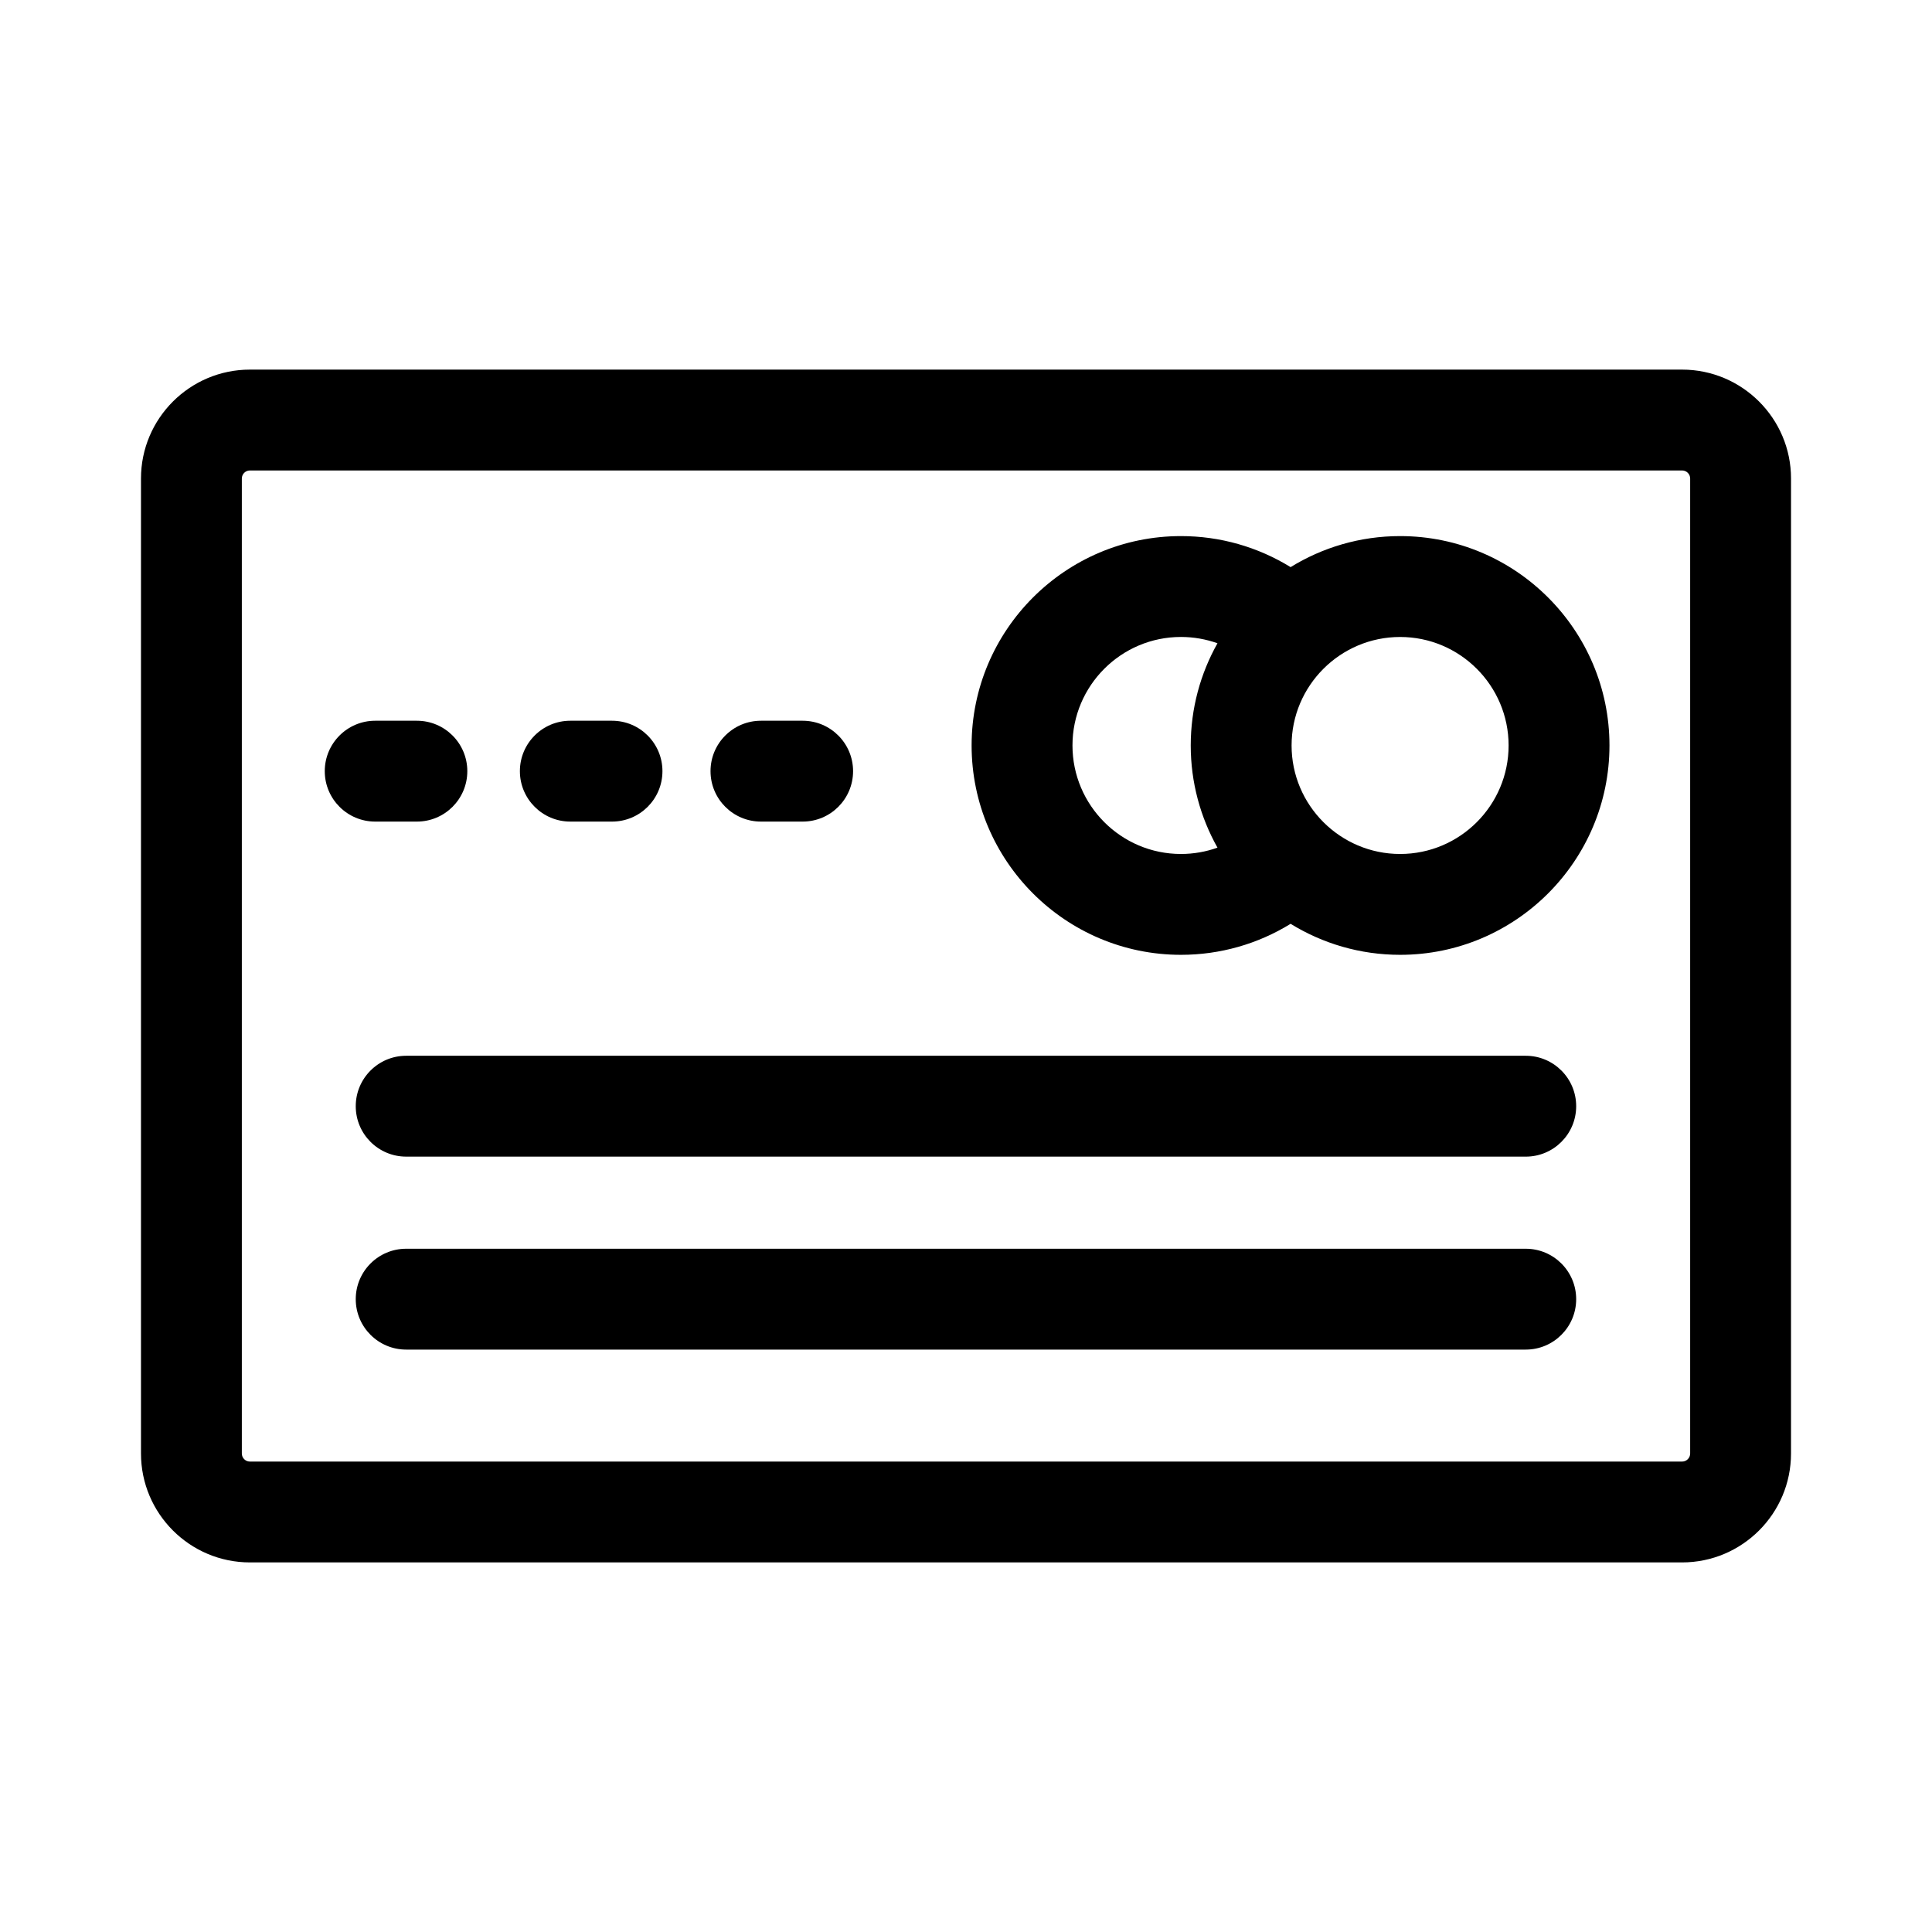
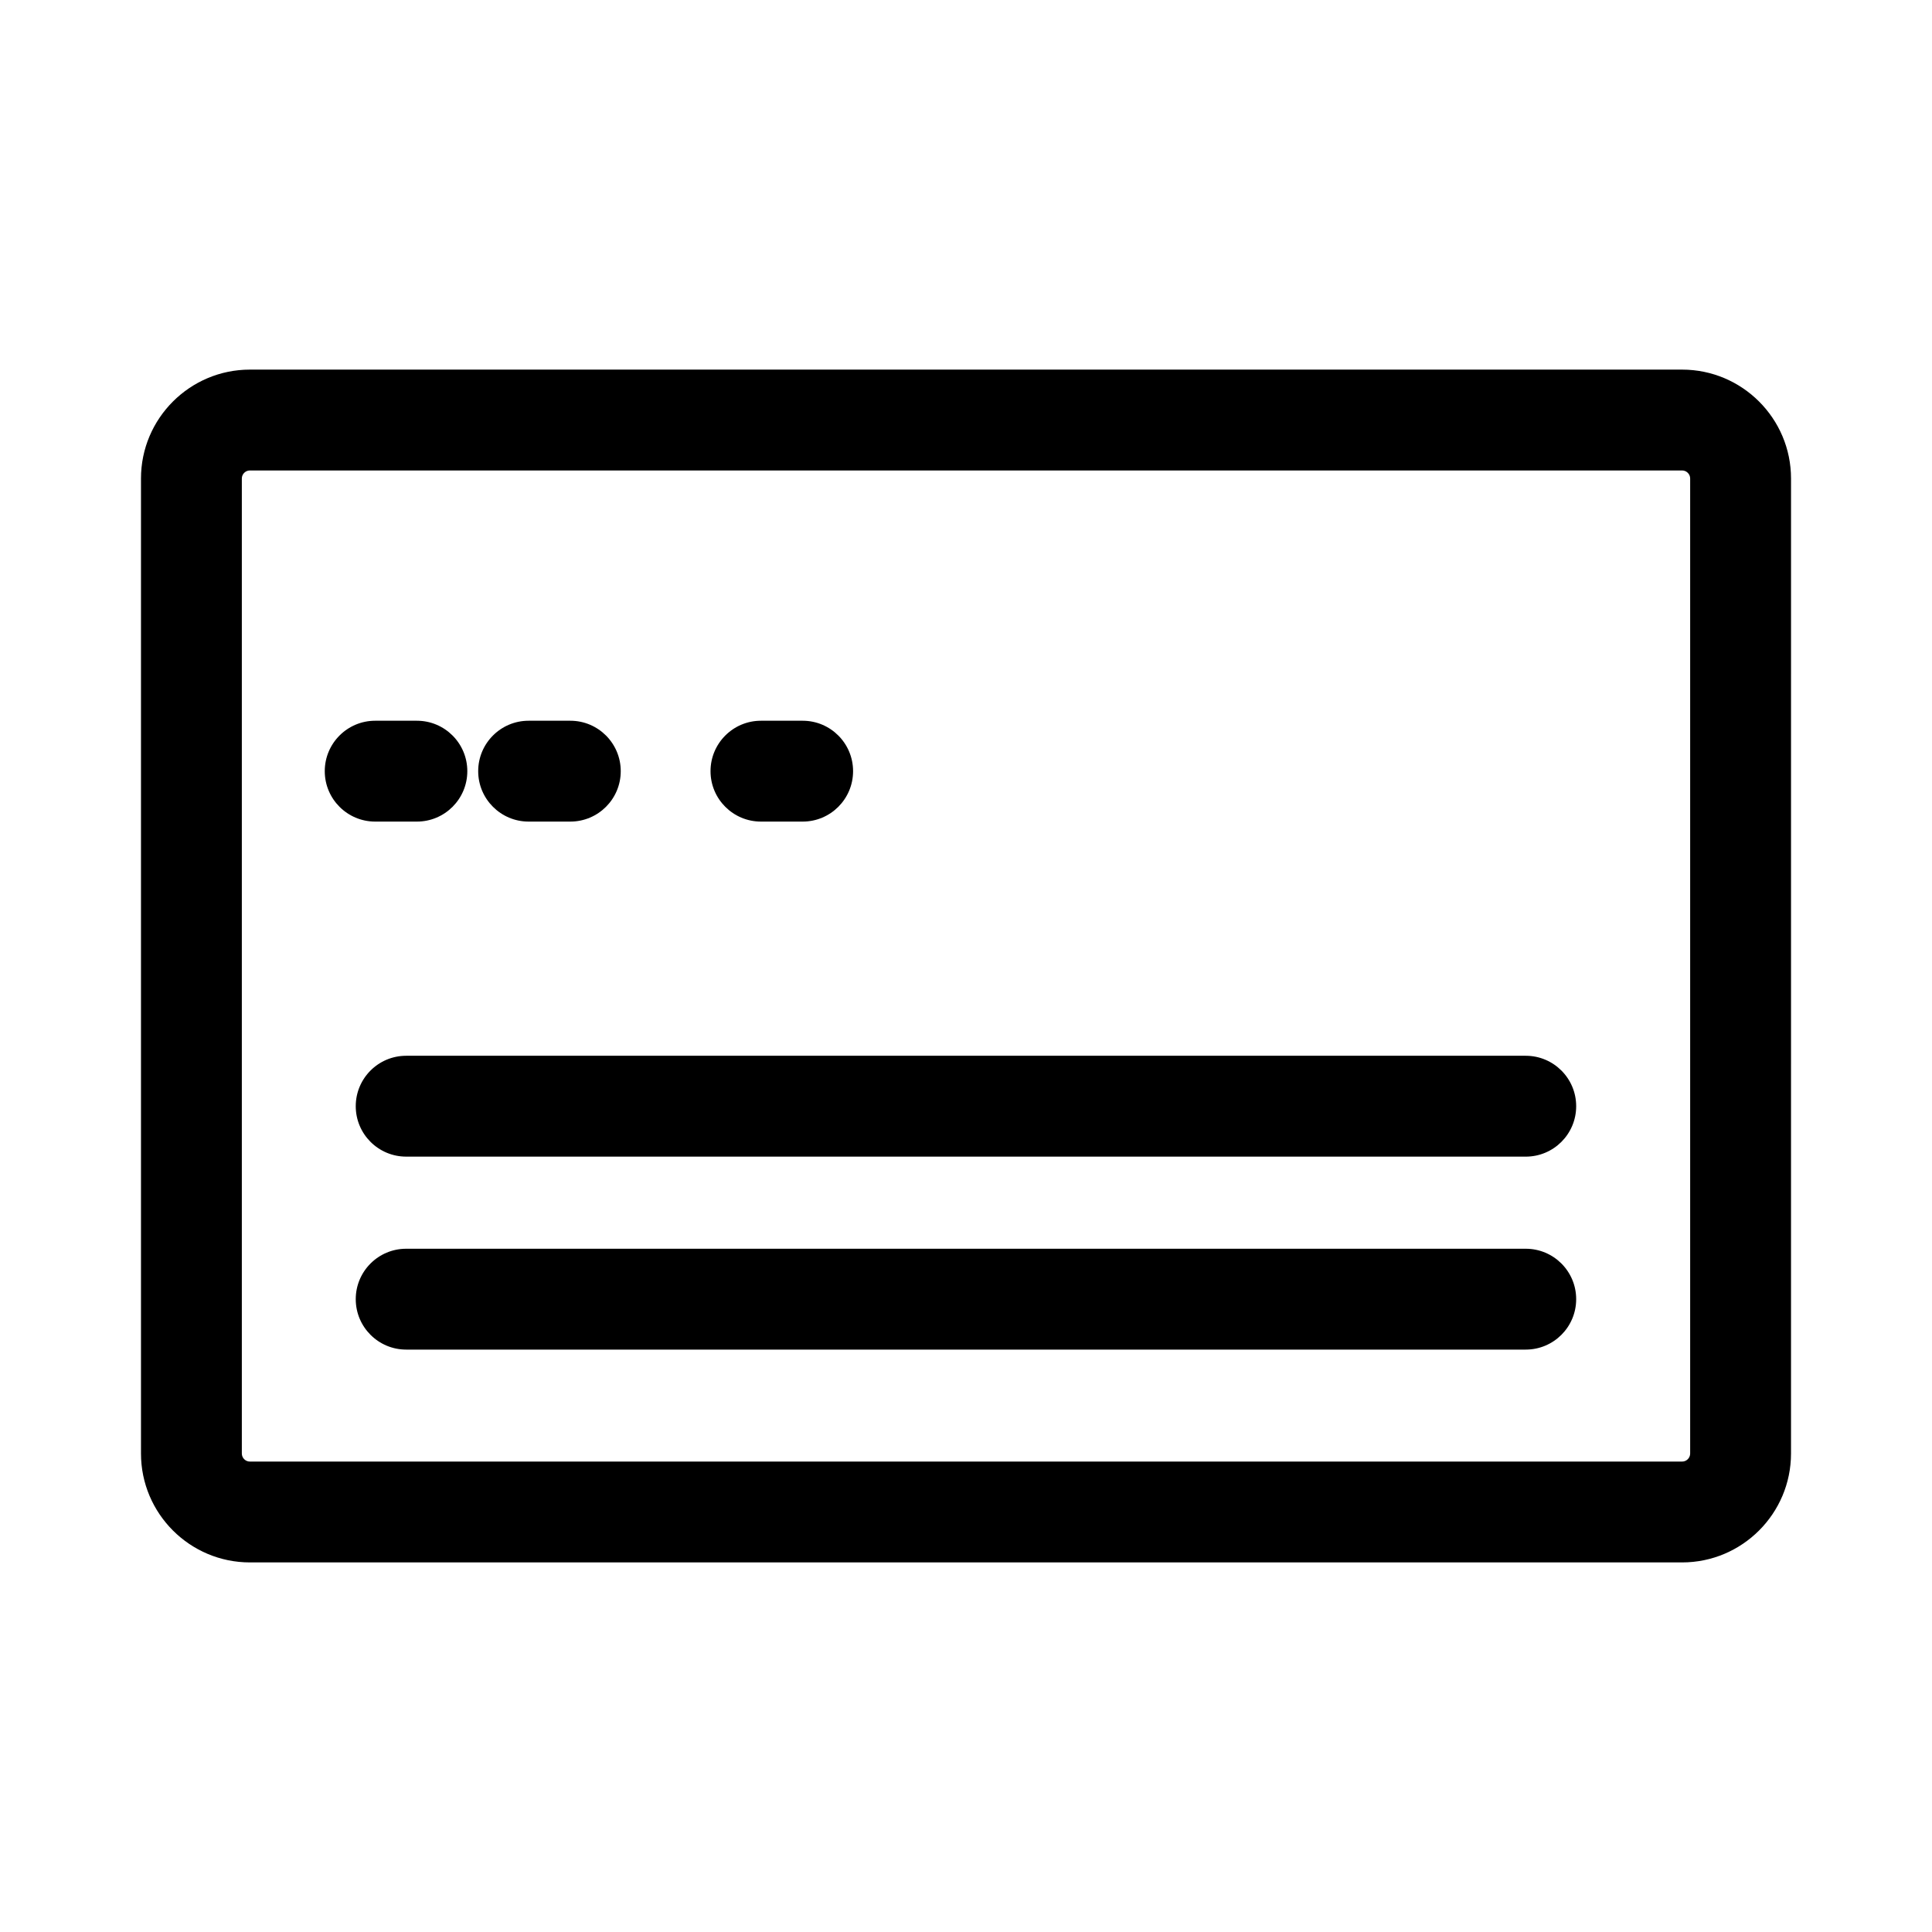
<svg xmlns="http://www.w3.org/2000/svg" fill="#000000" width="800px" height="800px" version="1.1" viewBox="144 144 512 512">
  <g>
    <path d="m589.77 241.95h-379.54c-15.922 0-28.867 12.945-28.867 28.859v258.38c0 15.922 12.945 28.867 28.867 28.867h379.54c15.922 0 28.867-12.945 28.867-28.867l0.004-258.38c0-15.914-12.949-28.859-28.871-28.859zm2.141 287.24c0 1.184-0.957 2.141-2.141 2.141h-379.54c-1.184 0-2.141-0.957-2.141-2.141v-258.38c0-1.176 0.957-2.133 2.141-2.133h379.54c1.184 0 2.141 0.957 2.141 2.133z" />
-     <path d="m515.05 286.07c-10.633 0-20.578 3.016-29.027 8.223-8.668-5.344-18.672-8.223-29.059-8.223-30.59 0-55.477 24.891-55.477 55.484s24.883 55.484 55.477 55.484c10.395 0 20.395-2.879 29.062-8.219 8.449 5.207 18.391 8.219 29.023 8.219 30.59 0 55.477-24.891 55.477-55.484 0-30.59-24.883-55.484-55.477-55.484zm-86.832 55.484c0-15.852 12.895-28.754 28.746-28.754 3.348 0 6.609 0.578 9.68 1.672-4.504 8.016-7.086 17.25-7.086 27.082s2.582 19.062 7.086 27.082c-3.07 1.098-6.34 1.676-9.68 1.676-15.852 0-28.746-12.906-28.746-28.758zm86.832 28.758c-15.852 0-28.766-12.902-28.766-28.754 0-15.852 12.91-28.754 28.766-28.754 15.852 0 28.746 12.902 28.746 28.754 0.004 15.848-12.891 28.754-28.746 28.754z" />
    <path d="m254.48 361.73c7.379 0 13.363-5.984 13.363-13.363 0-7.379-5.984-13.363-13.363-13.363h-11.051c-7.379 0-13.363 5.984-13.363 13.363 0 7.379 5.984 13.363 13.363 13.363z" />
    <path d="m345.66 361.73h11.051c7.379 0 13.363-5.984 13.363-13.363 0-7.379-5.984-13.363-13.363-13.363h-11.051c-7.379 0-13.363 5.984-13.363 13.363-0.004 7.375 5.984 13.363 13.363 13.363z" />
-     <path d="m295.14 361.73h11.051c7.379 0 13.363-5.984 13.363-13.363 0-7.379-5.984-13.363-13.363-13.363h-11.051c-7.379 0-13.363 5.984-13.363 13.363 0 7.375 5.988 13.363 13.363 13.363z" />
+     <path d="m295.14 361.73c7.379 0 13.363-5.984 13.363-13.363 0-7.379-5.984-13.363-13.363-13.363h-11.051c-7.379 0-13.363 5.984-13.363 13.363 0 7.375 5.988 13.363 13.363 13.363z" />
    <path d="m548.34 474.93h-296.7c-7.379 0-13.363 5.984-13.363 13.363 0 7.379 5.984 13.363 13.363 13.363h296.7c7.379 0 13.363-5.984 13.363-13.363 0.004-7.379-5.984-13.363-13.363-13.363z" />
    <path d="m548.34 423.79h-296.7c-7.379 0-13.363 5.984-13.363 13.363s5.984 13.363 13.363 13.363l296.7 0.004c7.379 0 13.363-5.984 13.363-13.363 0.004-7.379-5.984-13.367-13.363-13.367z" />
  </g>
</svg>